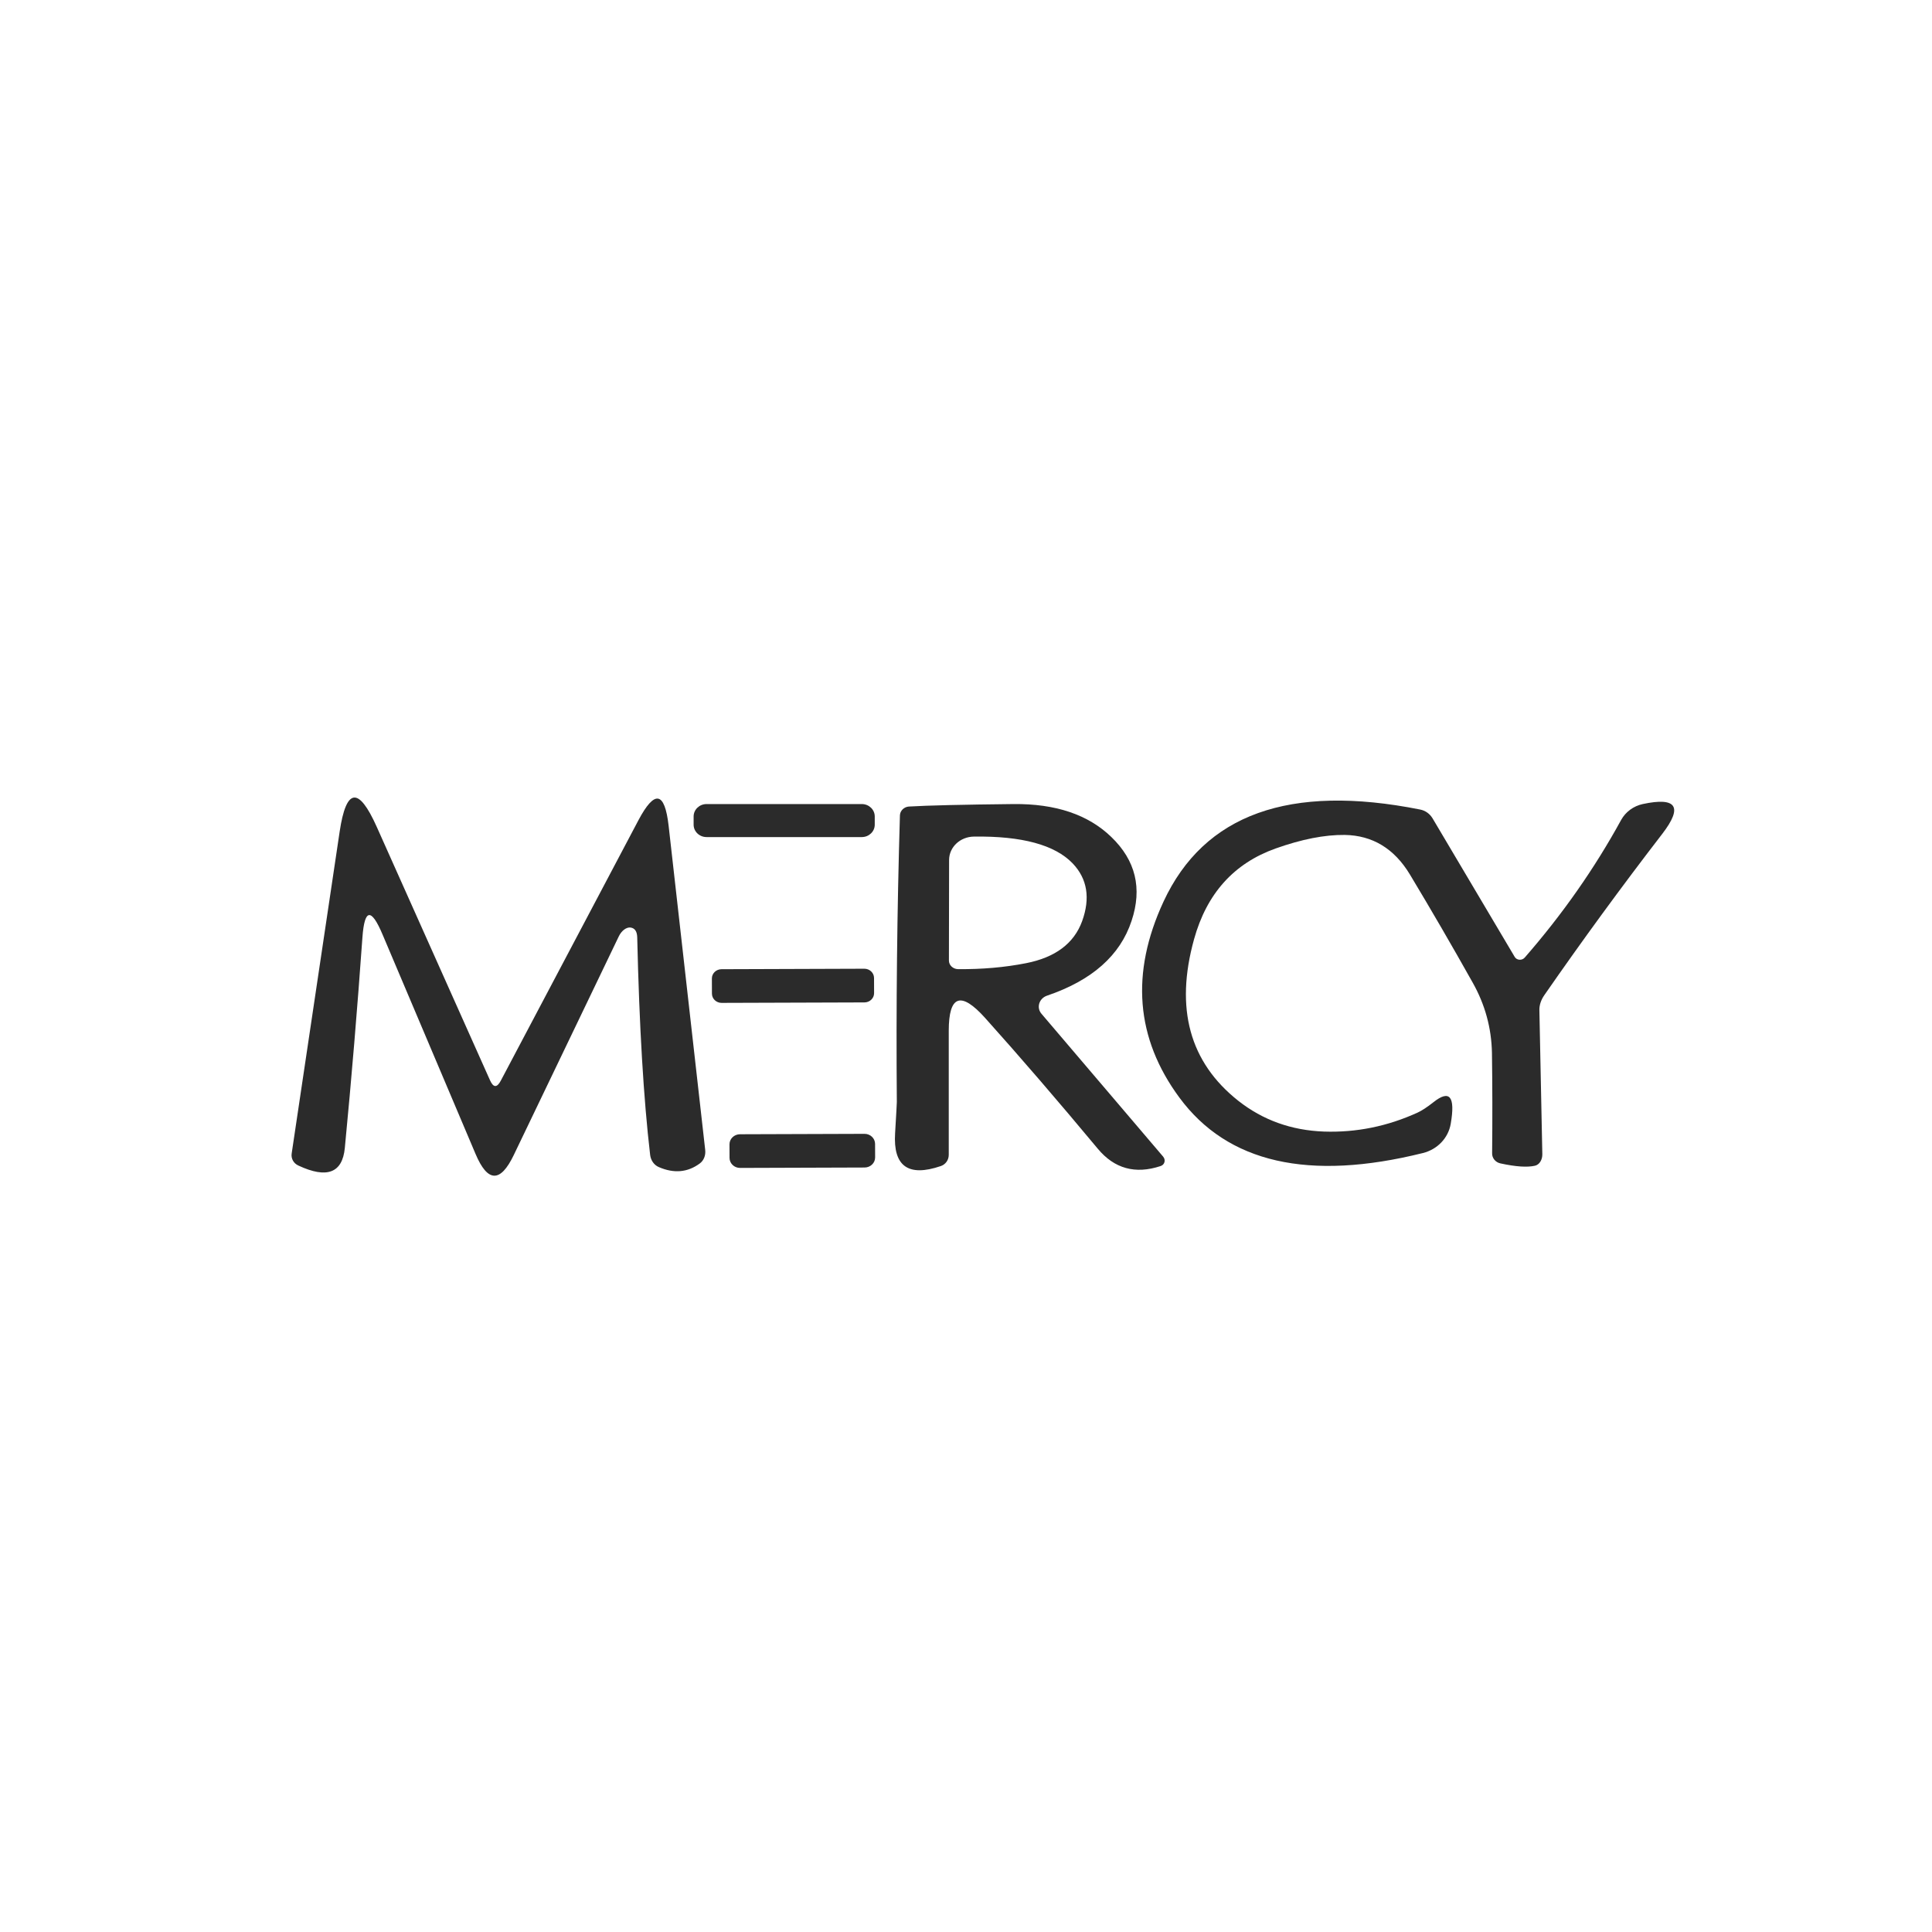
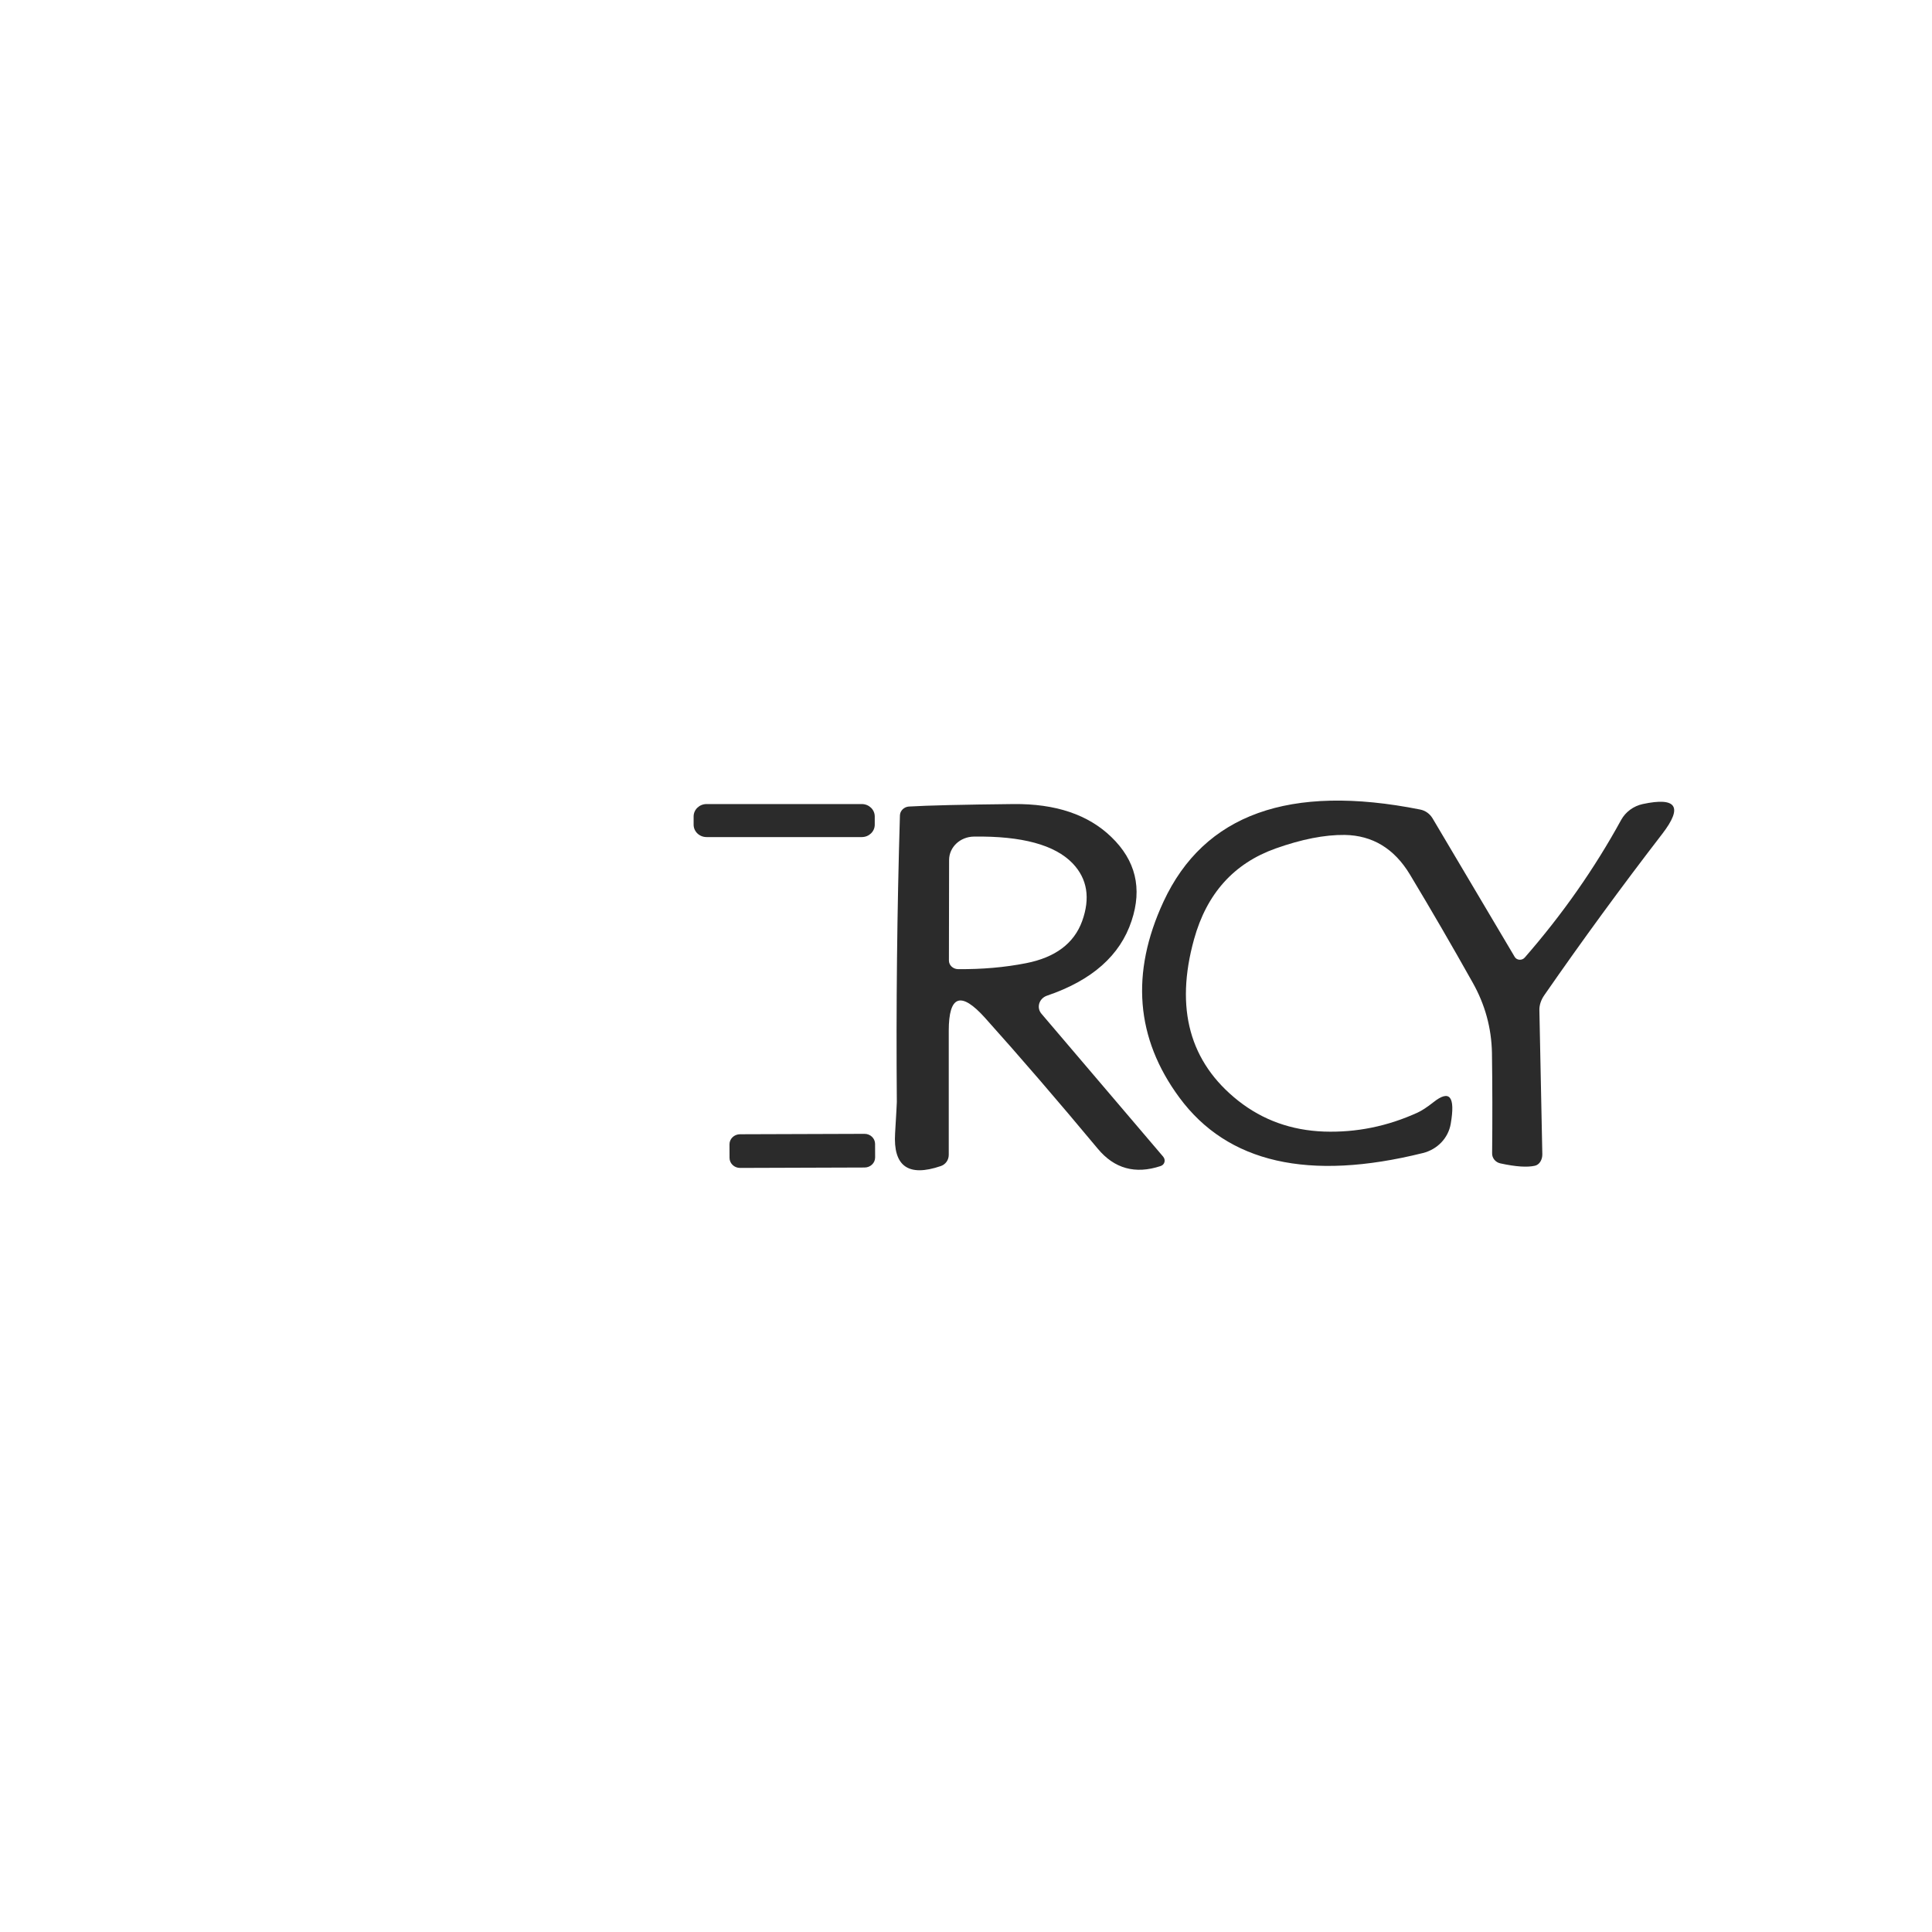
<svg xmlns="http://www.w3.org/2000/svg" width="112" height="112" viewBox="0 0 112 112" fill="none">
  <path d="M88.39 55.512C90.577 53.005 92.44 50.344 93.98 47.531C94.24 47.062 94.7 46.727 95.23 46.612C97.197 46.191 97.573 46.769 96.36 48.344C94 51.407 91.724 54.52 89.53 57.684C89.33 57.971 89.23 58.278 89.24 58.574L89.41 66.9C89.42 67.234 89.24 67.522 88.98 67.579C88.534 67.681 87.87 67.636 86.99 67.445C86.7 67.388 86.49 67.139 86.5 66.852C86.52 64.849 86.517 62.912 86.49 61.043C86.463 59.595 86.09 58.233 85.37 56.957C84.19 54.852 82.977 52.762 81.73 50.689C80.823 49.19 79.564 48.427 77.95 48.402C76.79 48.389 75.457 48.651 73.95 49.187C71.53 50.048 69.954 51.802 69.22 54.45C68.107 58.462 68.963 61.585 71.79 63.818C73.21 64.935 74.864 65.528 76.75 65.598C78.624 65.662 80.433 65.295 82.18 64.498C82.42 64.389 82.727 64.188 83.1 63.895C84.04 63.148 84.374 63.566 84.1 65.148C83.96 65.971 83.33 66.632 82.49 66.842C75.87 68.488 71.163 67.416 68.37 63.627C65.837 60.195 65.53 56.408 67.45 52.268C69.803 47.203 74.76 45.423 82.32 46.928C82.63 46.986 82.89 47.177 83.05 47.445L87.81 55.474C87.93 55.675 88.23 55.694 88.39 55.512Z" fill="#2B2B2B" fill-opacity="0.996" />
-   <path d="M29.03 62.651L37.01 47.55C37.95 45.777 38.533 45.882 38.76 47.866L40.88 66.651C40.92 66.976 40.8 67.273 40.57 67.445C39.863 67.968 39.07 68.038 38.19 67.656C37.92 67.541 37.73 67.273 37.69 66.957C37.31 63.716 37.06 59.506 36.94 54.325C36.927 53.987 36.797 53.802 36.55 53.77C36.31 53.742 36.03 53.952 35.87 54.287L29.78 66.966C29.007 68.574 28.27 68.552 27.57 66.9L22.18 54.182C21.52 52.619 21.13 52.673 21.01 54.344C20.717 58.472 20.377 62.539 19.99 66.546C19.85 68 18.953 68.341 17.3 67.569C17.02 67.445 16.86 67.158 16.91 66.861L19.69 48.211C20.07 45.672 20.787 45.579 21.84 47.933L28.41 62.632C28.603 63.059 28.81 63.065 29.03 62.651Z" fill="#2B2B2B" fill-opacity="0.996" />
  <path d="M49.96 46.612H40.96C40.546 46.612 40.21 46.934 40.21 47.33V47.809C40.21 48.205 40.546 48.526 40.96 48.526H49.96C50.374 48.526 50.71 48.205 50.71 47.809V47.33C50.71 46.934 50.374 46.612 49.96 46.612Z" fill="#2B2B2B" fill-opacity="0.996" />
  <path d="M60.38 58.775L67.43 67.053C67.59 67.244 67.52 67.522 67.28 67.598C65.814 68.083 64.6 67.748 63.64 66.593C61.313 63.799 59.137 61.273 57.11 59.014C55.703 57.445 55 57.694 55 59.761V66.947C55 67.244 54.82 67.502 54.54 67.598C52.654 68.242 51.77 67.608 51.89 65.694C51.957 64.571 51.99 63.968 51.99 63.885C51.944 58.341 52.004 52.801 52.17 47.263C52.18 46.995 52.41 46.775 52.69 46.756C53.75 46.692 55.77 46.644 58.75 46.612C61.19 46.587 63.08 47.222 64.42 48.517C65.834 49.876 66.227 51.496 65.6 53.378C64.94 55.388 63.303 56.836 60.69 57.722C60.23 57.885 60.07 58.421 60.38 58.775ZM56.46 48.498C55.66 48.507 55.02 49.11 55.02 49.856L55.01 55.684C55.01 55.952 55.24 56.172 55.53 56.182C56.93 56.195 58.247 56.08 59.48 55.837C61.173 55.506 62.257 54.695 62.73 53.407C63.217 52.061 63.033 50.941 62.18 50.048C61.147 48.976 59.24 48.459 56.46 48.498Z" fill="#2B2B2B" fill-opacity="0.996" />
-   <path d="M50.106 56.158L41.827 56.186C41.517 56.187 41.267 56.428 41.269 56.724L41.272 57.604C41.273 57.9 41.524 58.139 41.834 58.138L50.114 58.111C50.423 58.11 50.673 57.869 50.672 57.573L50.669 56.693C50.667 56.397 50.416 56.157 50.106 56.158Z" fill="#2B2B2B" fill-opacity="0.996" />
  <path d="M50.117 65.73L42.897 65.754C42.56 65.755 42.288 66.017 42.289 66.34L42.292 67.124C42.293 67.447 42.567 67.707 42.904 67.706L50.124 67.682C50.461 67.681 50.733 67.418 50.732 67.096L50.729 66.311C50.727 65.989 50.453 65.728 50.117 65.73Z" fill="#2B2B2B" fill-opacity="0.996" />
</svg>